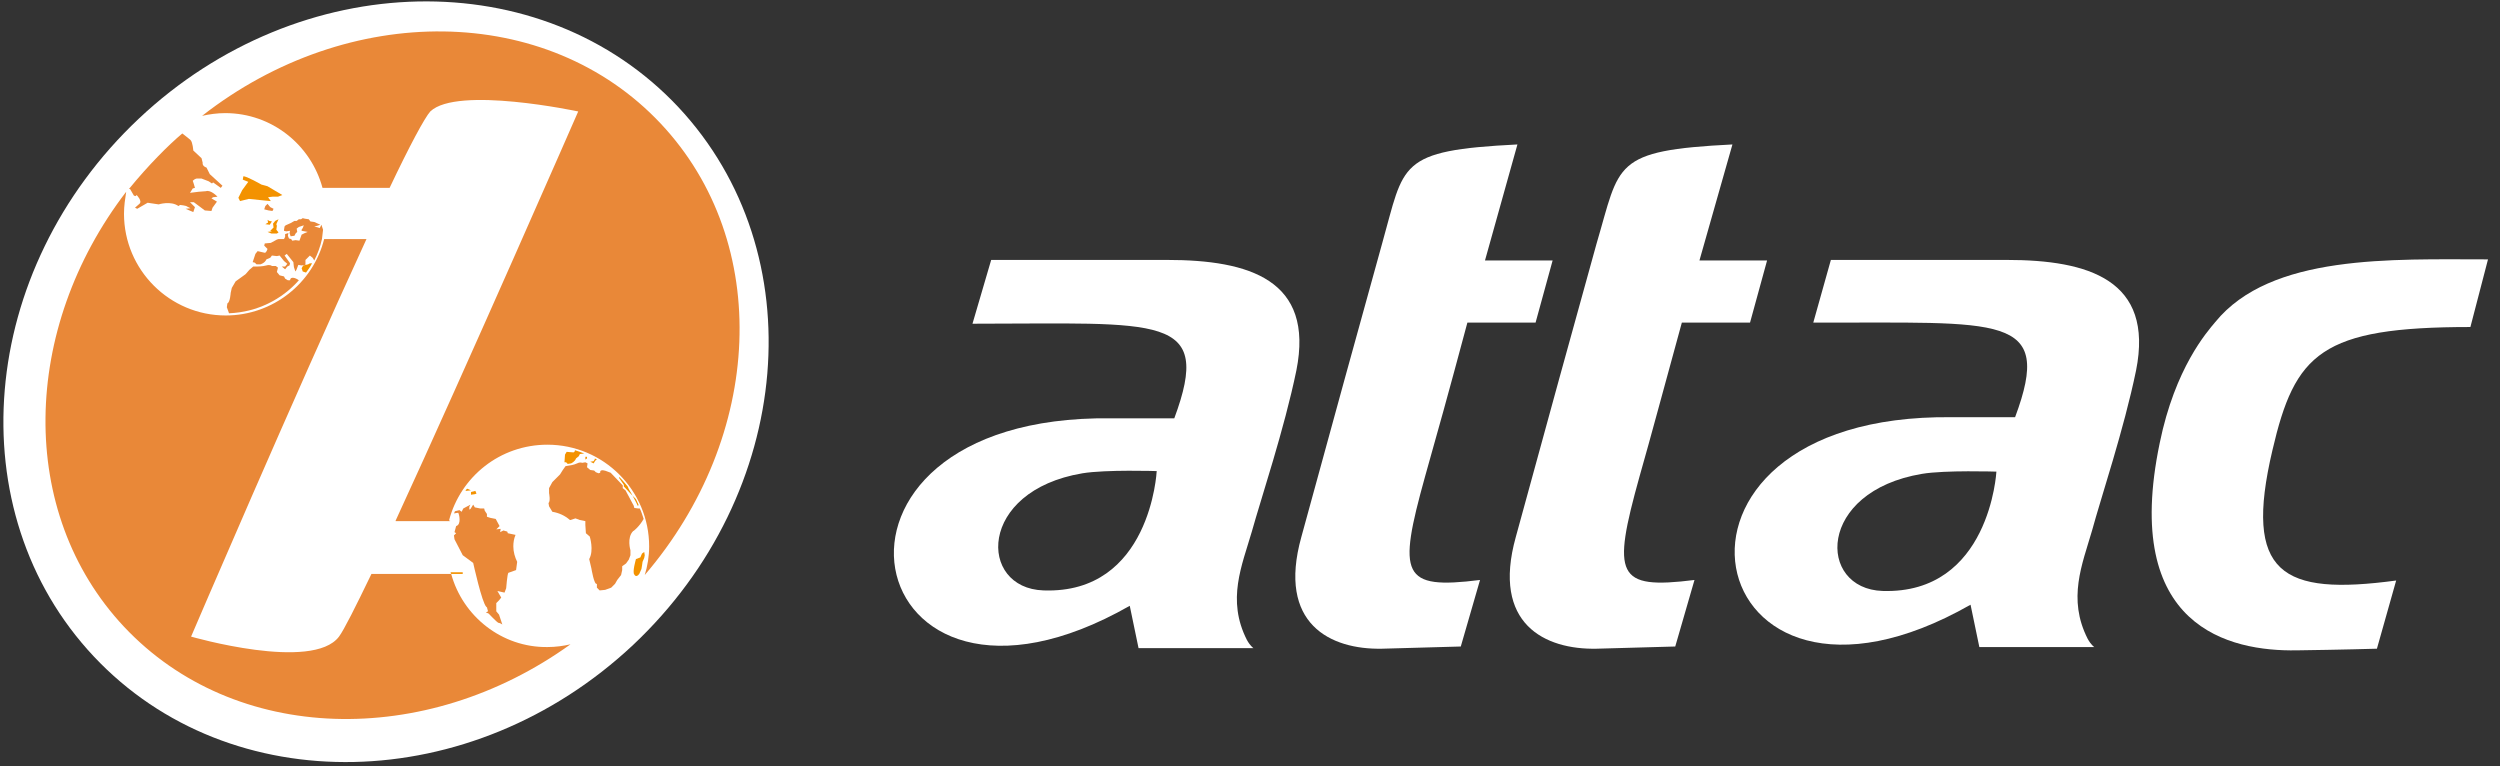
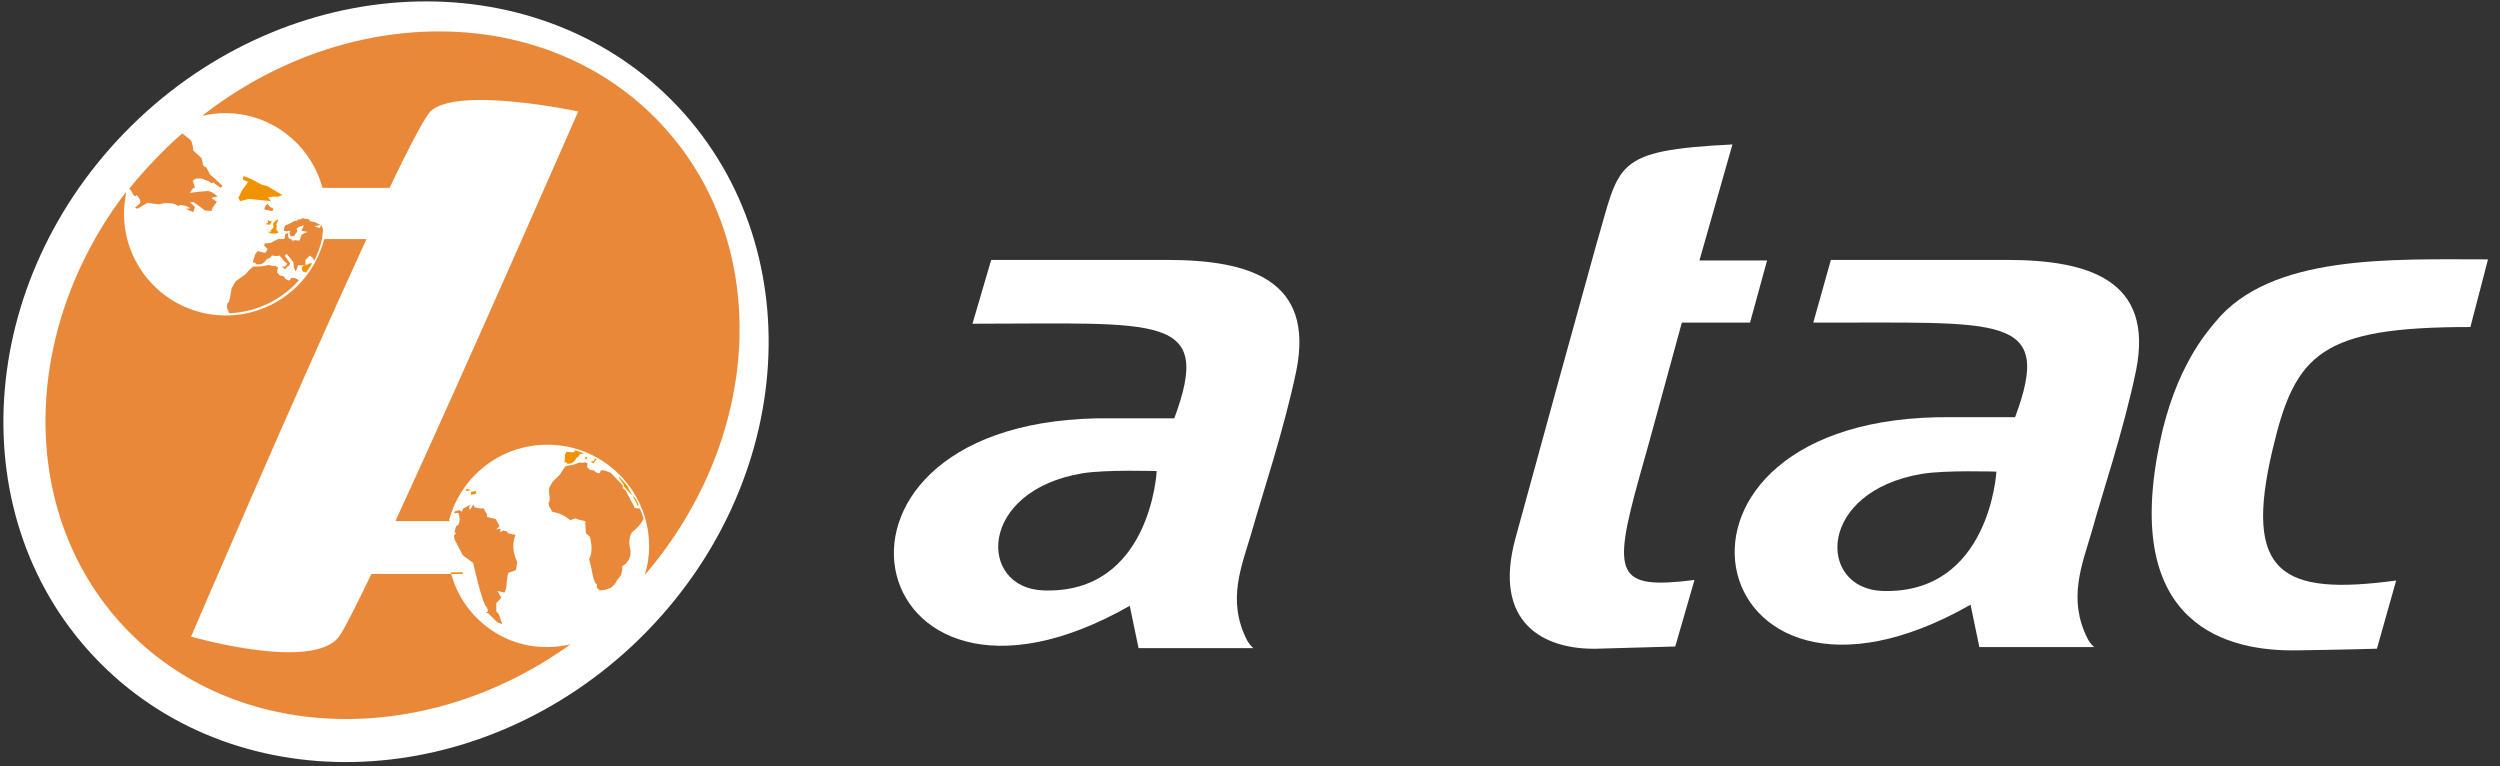
<svg xmlns="http://www.w3.org/2000/svg" width="100%" height="100%" viewBox="0 0 1413 433" version="1.1" xml:space="preserve" style="fill-rule:evenodd;clip-rule:evenodd;stroke-linejoin:round;stroke-miterlimit:2;">
  <rect x="0" y="0" width="1413" height="433" fill="#333333" stroke="none" />
  <g>
    <path d="M357.885,364.472c-91.375,85.781 -227.815,88.578 -304.893,6.527c-77.079,-82.051 -65.579,-218.181 25.485,-303.961c91.064,-85.781 227.816,-88.578 304.894,-6.527c77.078,82.361 65.578,218.181 -25.486,303.961Z" style="fill:#fff;" />
    <path d="M134.732,111.793l0.932,1.864l4.973,-1.243l9.013,0.933l3.419,0.31l-1.554,-2.175l2.486,-0.311l3.108,-0l2.487,-0.932l-8.392,-4.973l-3.419,-0.933c0,0 -8.702,-4.972 -10.256,-4.662l-0.311,1.865l3.108,1.243l-3.419,4.662l-2.175,4.352Z" style="fill:#f39200;" />
    <path d="M131.002,162.764l-0.622,2.797c0,-0 -0.31,5.283 -1.864,5.905l-0.311,2.176l1.243,3.418c15.851,-0.621 29.837,-7.77 39.472,-18.648l-0.933,-0.621c0,-0 -3.729,-2.176 -4.04,0.621l-1.243,0l-1.554,-0.932l-0.622,-1.243l-2.486,-0.622l-1.554,-1.865l0.621,-2.486l-1.243,-0.932l-2.176,-0c0,-0 -0.932,-0.933 -3.108,-0.311c-2.175,0.621 -5.283,0.621 -5.283,0.621l-2.176,0l-2.175,1.865l-2.176,2.487l-5.594,4.04l-2.176,3.73Z" style="fill:#e98838;" />
    <path d="M171.406,150.021l-0.932,1.554l0.621,1.865l1.865,0.621c1.243,-1.554 2.486,-3.419 3.419,-5.283c-0.622,-0 -1.554,-0 -2.176,0.621l-2.797,0.622Z" style="fill:#f39200;" />
    <path d="M155.555,124.846l-1.243,1.554l0.311,2.176l-1.865,1.865l0.932,0.31l-2.486,0.311l2.176,0.933l3.108,-0l0.932,-0.622l-1.243,-1.554l0.311,-2.176l-0.311,-0.932l1.243,-2.797l-1.865,0.932Z" style="fill:#f39200;" />
    <path d="M152.447,127.022l1.243,-1.865l-1.554,-0.311l-0.932,-0.621l0.311,1.554l-1.554,0.932l2.486,0.311Z" style="fill:#f39200;" />
    <path d="M151.204,115.211l-1.243,1.244l-0.622,1.864l2.487,0.622l2.175,0.311l0.622,-1.243l-1.865,-0.933l-1.554,-1.865Z" style="fill:#e98838;" />
    <path d="M360.993,285.529c-0.621,-1.243 -0.932,-2.175 -1.554,-3.419l-1.865,-1.864c1.554,2.797 2.798,5.283 2.798,5.594l0.621,-0.311Z" style="fill:#f39200;" />
    <path d="M354.777,274.962c-1.554,-1.865 -3.108,-3.73 -4.662,-5.284l-0.31,0.311l2.797,4.041l-0,0.932l4.972,5.284c-0.932,-1.865 -2.175,-3.419 -2.797,-5.284Z" style="fill:#f39200;" />
    <path d="M322.765,261.908c-0,0 2.176,-0.932 2.797,-2.797l1.554,-1.243l0.622,-1.243l2.486,-0.311c-1.554,-0.621 -3.419,-1.243 -5.283,-1.865c-0,0.622 -0.311,1.244 -0.933,1.244l-3.729,-0.311l-0.933,1.554l-0.311,4.351l0.933,-0l0.932,0.932l1.865,-0.311Z" style="fill:#f39200;" />
    <path d="M333.643,260.976l1.865,0.932l0.932,-1.554l0.933,-0.621c-0.622,-0.311 -1.244,-0.622 -1.554,-0.933l0.621,0.311l-0.932,1.554l-1.865,0.311Z" style="fill:#f39200;" />
-     <path d="M362.858,312.88l-0.932,2.175l-2.487,0.933c0,-0 -2.175,7.459 -0.932,8.702c-0,-0 0.932,2.175 2.797,-0.311l1.243,-2.797l0.311,-1.865l0.311,-2.175l0.932,-2.176l0.311,-1.554l-0.311,-1.865l-1.243,0.933Z" style="fill:#f39200;" />
    <path d="M264.024,276.205c-0.311,0.311 -0.622,0.622 -0.932,0.933l0.31,0.31l2.798,-0.31l-2.176,-0.933Z" style="fill:#f39200;" />
    <path d="M269.308,279.002l-0.622,-1.554l-2.486,0.622l-0,1.554l2.175,-0.311l0.933,-0.311Z" style="fill:#f39200;" />
    <path d="M331.778,258.179l-0.932,-0l-0,1.554l0.932,-0.622l0,-0.932Z" style="fill:#f39200;" />
    <path d="M260.916,289.259l-1.243,-0.933l-2.487,0.622c-0.31,0.311 -0.31,0.932 -0.621,1.243l1.865,-0.311l0.621,0l0.311,0.933c0,-0 1.554,5.594 -1.554,6.527l-0.932,3.418l0.932,0.622l-1.243,1.243l0.311,2.176l4.662,9.013l5.905,4.351c-0,0 4.973,22.688 7.459,24.864c2.486,2.176 0.311,0.311 0.311,0.311l0.621,2.175l-1.243,0.622l1.554,0.622c0,-0 4.662,4.972 5.595,5.283c0.932,0 2.175,0.933 2.175,0.933l-1.865,-5.595l-1.554,-1.865l0,-4.662l1.554,-1.554l1.244,-1.554l-2.176,-3.729l4.04,0.932l0.933,-2.486c-0,-0 0.621,-8.081 1.243,-8.703l4.351,-1.554l0.622,-4.661c-1.243,-2.487 -2.176,-5.595 -2.176,-8.703c0,-2.175 0.311,-4.351 1.243,-6.527l-4.351,-0.932l-0.311,-0.932l-2.175,-0.622l-1.865,0.932l0.311,-1.864l-2.487,0.31l1.865,-1.864l-2.175,-4.041l-3.108,-0.621l-1.865,-0.622l-0,-1.554l-1.243,-1.865l-0.311,-1.243l-2.176,0l-3.108,-0.622l-0.932,-1.554l-1.554,2.487l-0.622,0.311l0,-1.554l0.622,-1.244l-4.041,2.176l-0.932,1.865Z" style="fill:#e98838;" />
    <path d="M363.79,293.299c-0.621,-1.865 -1.243,-4.04 -2.175,-5.905l-0.933,0l-2.175,-0.311l-0.311,-1.243l-4.662,-8.702l-1.554,-1.244l0,-1.554l-6.837,-7.148l-2.487,-0.932c0,-0 -3.729,-1.554 -3.419,0.932l-0.932,0.311l-1.554,-0.622l-0.932,-0.932l-2.176,-0.311l-1.865,-1.554l0.311,-2.176l-1.243,-0.621l-1.865,0.311c-0,-0 -0.932,-0.622 -2.797,0.31c-1.865,0.933 -4.662,1.244 -4.662,1.244l-1.865,0.31l-1.554,2.176l-1.554,2.486l-4.351,4.352l-1.865,3.418l0,2.798c0,-0 0.932,4.662 -0.311,5.594l0.311,1.865l1.865,3.108c3.729,0.621 7.148,2.175 9.945,4.662l0.311,-0l2.797,-0.933l2.487,0.933l3.108,0.621l-0,2.176l0.311,4.662l2.175,1.865c0,-0 2.487,7.77 -0.311,12.743l1.244,5.283c-0,0 1.554,9.635 3.108,8.702l-0,2.176l1.554,1.554l3.108,-0.311l3.418,-1.243l2.176,-2.176l1.243,-2.175l2.176,-2.797l0.621,-2.798l0,-2.175l2.176,-1.554l1.554,-2.176l0.932,-2.486l0,-2.797c0,-0 -2.175,-7.149 1.554,-10.878c0,0.311 3.73,-2.797 5.905,-6.838Z" style="fill:#e98838;" />
    <path d="M261.538,323.447l-6.838,-0c0,0.31 0,0.621 0.311,0.932l6.527,0l-0,-0.932Z" style="fill:#f39200;" />
    <path d="M373.425,69.835c-64.335,-68.376 -176.534,-68.998 -259.206,-4.351c4.04,-0.933 8.702,-1.554 13.053,-1.554c26.418,-0 48.485,18.026 55.012,42.268l37.917,0c11.189,-23.621 19.891,-39.782 22.999,-43.201c15.23,-14.607 83.605,0 83.605,0c0,0 -62.781,143.589 -103.185,231.235l0,0.31l30.769,0l0,-0.31l-0.621,-0c6.526,-24.864 28.904,-42.891 55.633,-42.891c31.701,0 57.497,25.797 57.497,57.498c0,5.595 -0.932,11.189 -2.486,16.162c67.133,-78.322 72.416,-187.723 9.013,-255.166Z" style="fill:#e98838;" />
    <path d="M255.011,324.379l-45.066,0c-9.013,18.648 -15.54,31.702 -18.337,35.431c-14.919,19.891 -83.605,0 -83.605,0c-0,0 58.43,-136.441 99.145,-224.707l-23.932,-0c-6.216,24.863 -28.904,43.201 -55.633,43.201c-31.701,-0 -57.498,-25.797 -57.498,-57.498c0,-4.351 0.622,-8.392 1.244,-12.432c-59.363,77.389 -61.849,181.196 -1.244,245.842c62.471,66.511 170.318,68.997 252.369,9.945c-4.04,0.933 -8.391,1.554 -13.053,1.554c-25.797,0.311 -47.863,-17.404 -54.39,-41.336Z" style="fill:#e98838;" />
    <path d="M75.68,110.549l0.932,0.311l0.622,-0.621c-0,-0 3.419,3.418 1.554,4.972l-2.487,2.176l1.244,0.622l5.905,-3.419l6.216,0.932c-0,0 6.837,-2.175 11.189,0.933l0.932,-0.622c-0,-0 3.419,0.311 4.04,0.932l1.865,0.933l-2.797,0.311l4.351,1.864l0.933,-2.797l-2.798,-2.797l2.176,-0l6.216,4.662l3.729,0.311l0.622,-1.865l2.486,-3.419l-3.108,-1.865l0.933,-0.621l2.486,-0.311c0,-0 -3.729,-4.04 -6.527,-3.108l-4.04,0.311l-4.973,0.621l1.554,-2.486l1.244,-0.311l-0.622,-2.175l-0.622,-1.865l1.244,-0.933l0.932,-0.31l2.797,-0l4.04,1.554l1.865,1.243l0.622,-0.622l4.351,3.108l0.932,-1.243l-7.148,-6.527l-1.865,-3.729c0,-0 -2.486,-0.622 -2.175,-2.798l-0.622,-2.486l-4.662,-4.351c0,-0 -0.311,-4.662 -1.554,-5.905c0,-0 -2.486,-2.176 -4.662,-3.73c-7.77,6.527 -19.269,18.026 -30.147,31.391l0.621,-0l2.176,3.729Z" style="fill:#e98838;" />
    <path d="M157.42,135.103l-0.932,0.31l-3.419,1.865l-3.419,0.311l-0.311,1.243l1.865,1.865c-0,-0 -0.622,2.175 -1.554,2.175l-4.04,-0.932l-1.244,1.554l-1.554,4.662l1.244,0.311l0.932,0.932l2.176,0c-0,0 2.486,-0.621 3.418,-2.797l2.176,-0.932l0.932,-1.244l2.798,0.311l1.554,-0.311l2.486,3.108l1.865,1.554l-1.243,1.554l-1.865,0l1.865,1.554l1.243,-1.554l1.243,-0.621l0.311,-1.243l-3.108,-4.352l1.243,-0.932l3.73,4.662l0.31,2.797l0.622,1.865l0.311,0.622l0.621,-1.244l0.933,-2.486l1.865,0.311l2.175,-0.311l0,-2.797l2.486,-2.487l1.554,1.244l0.933,1.554c1.865,-3.73 3.419,-7.77 4.351,-12.121l0.622,-5.284l-0.933,-2.797l-0.932,1.865l-3.108,-0.933l1.554,-0.311l1.865,-0.621l-0.622,-0.311l-2.797,-1.243l-2.176,-0.311l-0.932,-1.243l-2.176,-0.311l-1.243,-0.311l-0.932,0.622l-1.243,-0l-1.244,0.932l-1.243,0l-2.175,1.243l-2.798,1.244l-0.621,0.621l-0.311,1.865l-0,0.622l1.243,0.31l2.176,-0.31l-0.311,1.243l0.622,1.865l2.175,-0.311l0.622,-1.243l0.932,-0.933l-0.311,-1.865l1.244,-0.932l2.797,-0.932l-0.622,1.554l-0.621,0.932l-0,0.622l3.418,0.621l-1.554,0.622l-1.864,0.932l-1.244,3.419l-2.175,-0.311l-1.865,0.311l-0.622,-0.932l-1.243,-0.311l-0.621,-1.554l0.31,-1.554l-1.864,0.621l-0,1.554l-0.622,1.244l-3.108,-0Z" style="fill:#e98838;" />
    <path d="M1396.27,184.83c-84.538,0 -99.145,14.919 -111.888,69.619c-16.472,69.93 5.284,82.362 69.93,73.66l-10.878,38.539c-0,-0 -21.135,0.621 -45.377,0.932c-37.607,0.622 -99.145,-12.743 -77.389,-117.171c8.703,-42.58 26.729,-62.781 31.391,-68.376c31.391,-38.539 99.766,-35.431 154.156,-35.431l-9.945,38.228Z" style="fill:#fff;" />
    <path d="M979.172,81.645l-18.648,65.579l38.229,-0l-9.635,35.12l-38.539,-0c-11.189,40.715 -17.094,63.092 -23.932,87.024c-15.54,55.943 -13.364,64.024 31.08,58.43l-10.878,37.607c0,-0 -20.512,0.621 -44.444,1.243c-29.215,0.621 -59.363,-13.986 -45.687,-63.092c9.945,-36.675 39.782,-144.833 45.687,-165.967c13.364,-45.066 8.702,-52.525 76.767,-55.944Z" style="fill:#fff;" />
-     <path d="M857.65,81.645l-18.337,65.579l38.228,-0l-9.635,35.12l-38.539,-0c-10.878,40.715 -17.094,62.781 -23.931,87.024c-15.54,55.943 -13.365,64.024 31.08,58.43l-10.878,37.607c-0,-0 -20.513,0.621 -44.445,1.243c-29.215,0.621 -59.362,-13.986 -45.687,-63.092c9.946,-36.675 39.782,-144.833 45.687,-165.967c12.743,-45.066 8.392,-52.525 76.457,-55.944Z" style="fill:#fff;" />
    <path d="M732.709,209.383c10.256,-51.281 -26.729,-62.47 -73.038,-62.47l-99.456,-0l-10.567,36.053c106.293,-0 136.13,-5.906 114.063,53.457l-35.741,-0c-185.547,-2.176 -143.279,193.628 10.567,105.982l4.973,23.932l64.956,-0c0,-0 -1.864,-1.243 -3.729,-4.662c-11.5,-22.688 -2.797,-41.958 2.797,-61.227c5.284,-18.959 18.337,-57.809 25.175,-91.065Zm-142.968,124.32c-36.985,-1.243 -37.296,-56.255 22.067,-66.2c13.364,-2.176 41.958,-1.243 41.958,-1.243c-0,-0 -3.419,69.619 -64.025,67.443Z" style="fill:#fff;" />
    <path d="M1128.36,266.57c-0,0 -28.904,-0.932 -41.958,1.244c-59.673,9.945 -59.363,64.957 -22.377,66.2c60.605,1.865 64.335,-67.444 64.335,-67.444Zm-93.551,-119.657l99.456,-0c45.998,-0 83.294,11.189 73.038,62.47c-6.838,33.256 -19.891,72.106 -24.864,90.443c-5.594,19.269 -13.986,38.539 -2.486,61.227c1.864,3.419 3.729,4.662 3.729,4.662l-64.957,0l-4.973,-23.931c-153.845,87.645 -196.114,-108.158 -10.567,-105.983l35.742,0c22.067,-59.051 -7.77,-53.146 -114.063,-53.457l9.945,-35.431Z" style="fill:#fff;" />
  </g>
</svg>